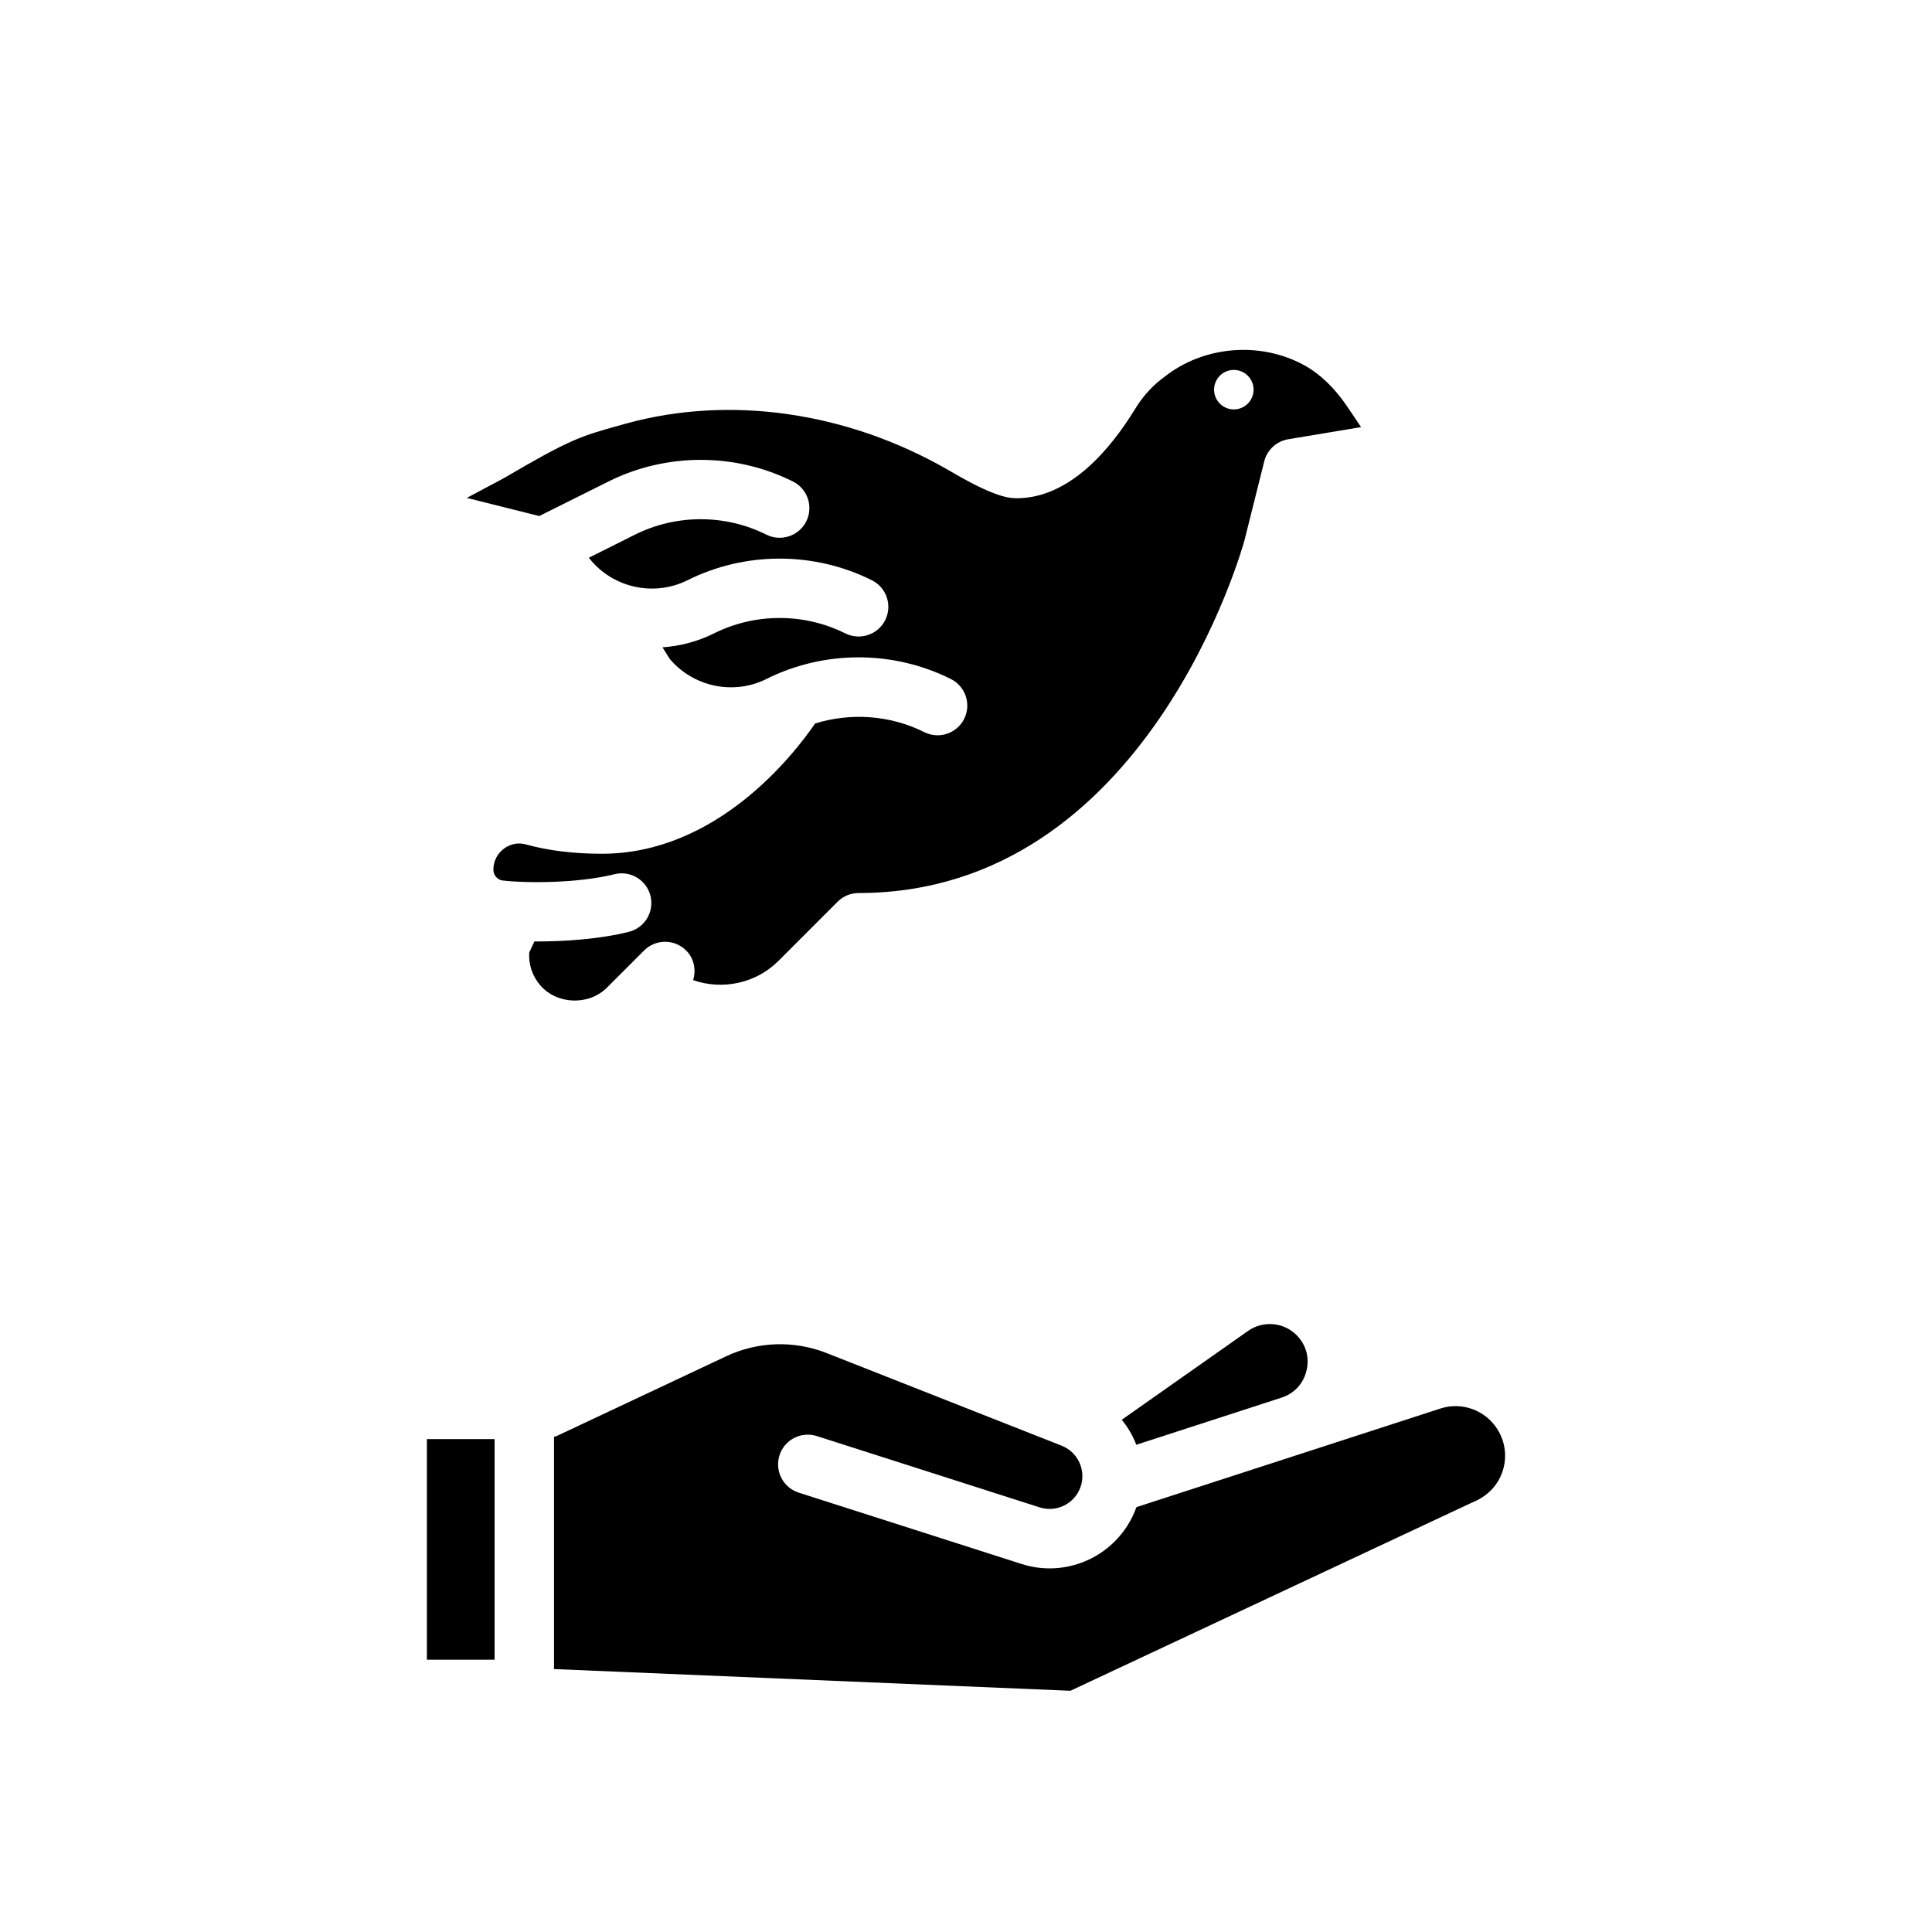
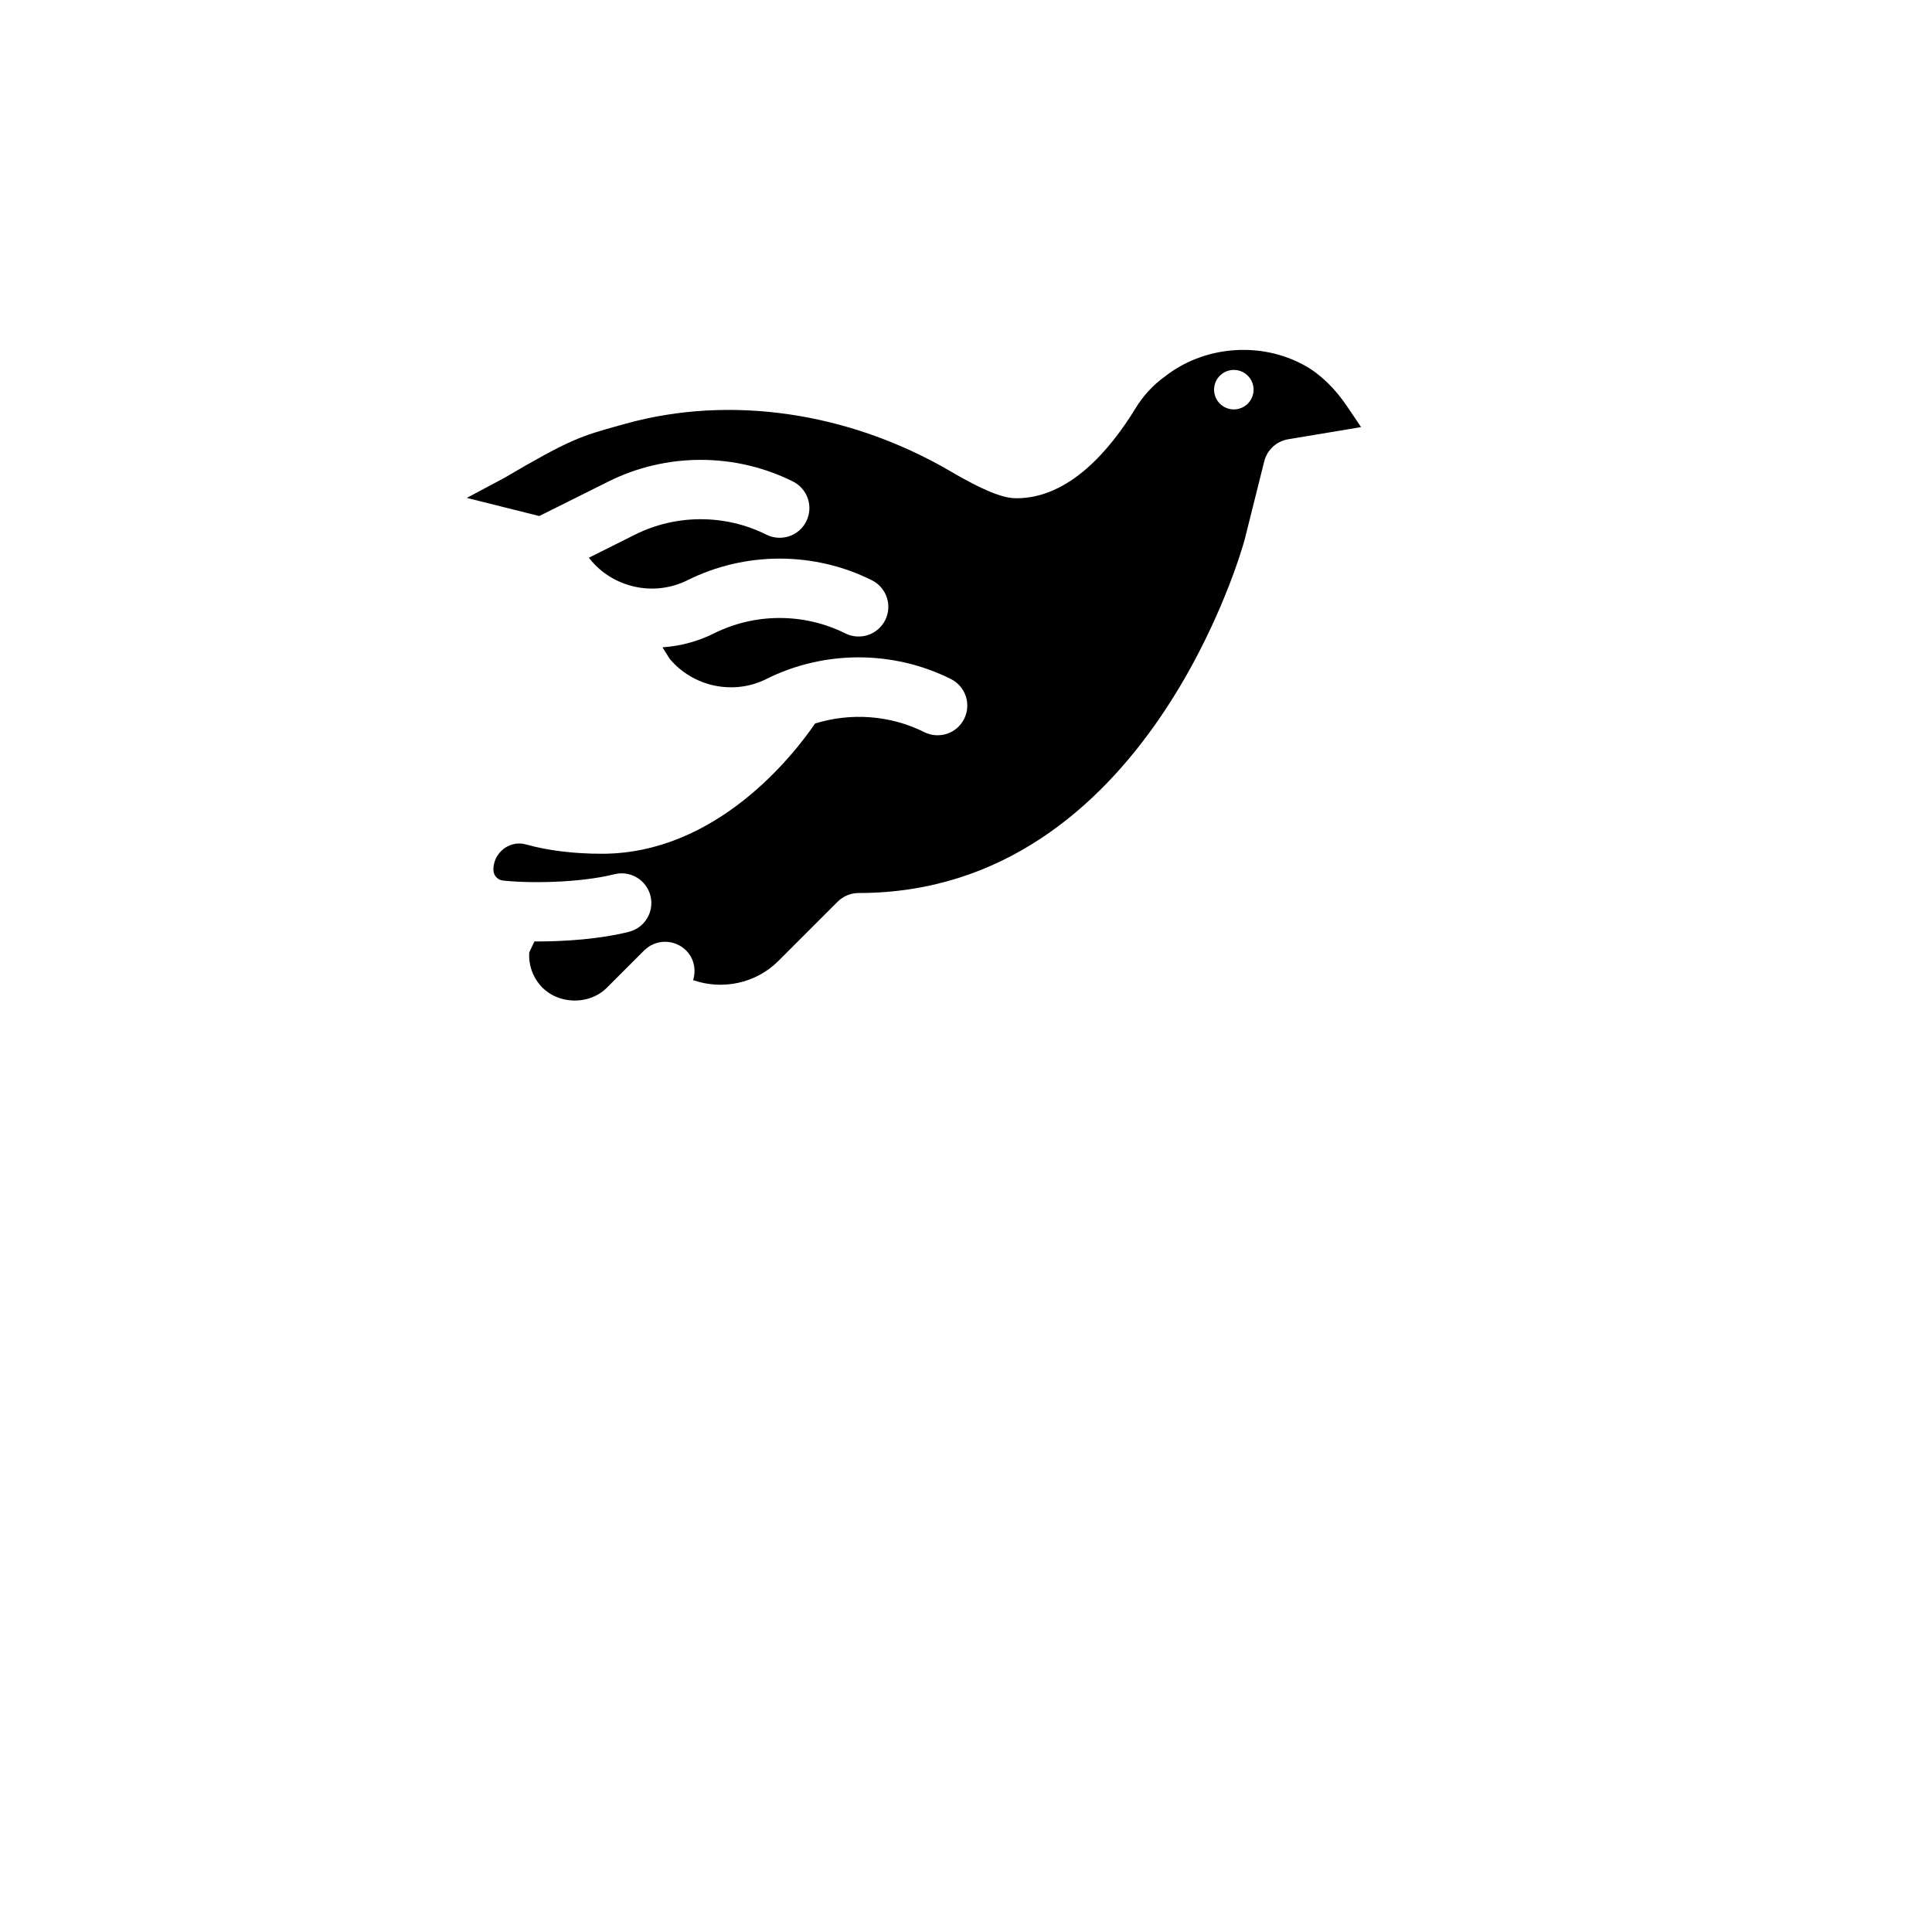
<svg xmlns="http://www.w3.org/2000/svg" fill="#000000" width="800px" height="800px" version="1.1" viewBox="144 144 512 512">
  <g>
-     <path d="m257.13 525.38h17.941v58.457h-17.941z" />
-     <path d="m445.12 526.88 33.543-10.883c0.004 0 0.004-0.004 0.008-0.004l4.93-1.598c3.422-1.105 5.848-3.75 6.656-7.25 0.816-3.496-0.199-6.941-2.777-9.449-3.449-3.328-8.789-3.75-12.715-1l-33.469 23.543c1.57 2.008 2.934 4.184 3.824 6.641z" />
-     <path d="m525.68 517.29-80.508 26.117c-0.609 1.707-1.414 3.352-2.406 4.914-5.965 9.355-17.492 13.555-28.059 10.141l-59.031-18.895c-4.144-1.32-6.422-5.758-5.102-9.895 1.324-4.137 5.75-6.418 9.898-5.098l59.039 18.895c3.777 1.199 7.856-0.285 9.973-3.606 0.637-1.008 1.059-2.113 1.246-3.258 0.02-0.207 0.043-0.422 0.082-0.629 0.102-1.152-0.027-2.328-0.395-3.461-0.805-2.477-2.652-4.438-5.07-5.391l-62.32-24.562c-8.559-3.383-18.234-3.059-26.555 0.852l-45.09 21.219c-0.176 0.082-0.379 0.055-0.559 0.125v61.562l136.85 5.754 106.38-49.855c4.102-1.621 6.891-4.559 8.133-8.258 1.238-3.699 0.781-7.719-1.258-11.039-3.195-5.199-9.48-7.523-15.246-5.633z" />
    <path d="m305.24 271.61c15.312-7.656 33.594-7.656 48.906 0 3.891 1.945 5.465 6.672 3.519 10.562-1.945 3.891-6.668 5.449-10.562 3.519-10.902-5.457-23.922-5.457-34.824 0l-12.23 6.113 0.23 0.289c6.164 7.711 17.035 10.094 25.883 5.688 15.32-7.656 33.598-7.656 48.902 0 3.891 1.945 5.465 6.672 3.519 10.562-1.945 3.883-6.664 5.449-10.562 3.519-10.902-5.449-23.918-5.449-34.82 0-4.352 2.176-8.984 3.348-13.641 3.691l1.902 3.027c6.211 7.441 16.922 9.719 25.621 5.367 15.312-7.656 33.594-7.656 48.906 0 3.887 1.945 5.465 6.672 3.519 10.562-1.941 3.891-6.66 5.457-10.562 3.519-9-4.508-19.43-5.231-28.934-2.297-5.773 8.422-26.125 34.523-56.504 34.523-7.438 0-14.203-0.832-20.102-2.461-2.809-0.777-4.91 0.391-5.91 1.145-1.746 1.328-2.746 3.344-2.746 5.543 0 1.469 1.078 2.699 2.504 2.867 6.531 0.738 20.02 0.715 29.578-1.668 4.223-1.062 8.496 1.508 9.547 5.727 1.055 4.211-1.512 8.488-5.727 9.539-7.664 1.922-16.848 2.551-24.379 2.551-0.234 0-0.422-0.016-0.652-0.016l-1.371 2.953c-0.203 3.144 0.832 6.258 2.91 8.664 4.438 5.152 12.879 5.449 17.695 0.629l9.84-9.84c3.074-3.074 8.055-3.074 11.133 0 2.133 2.133 2.684 5.164 1.859 7.859 7.676 2.676 16.566 0.938 22.59-5.082l15.699-15.699c1.477-1.477 3.481-2.305 5.566-2.305 76.77 0 102.03-92.629 102.28-93.566l5.211-20.832c0.762-3.035 3.25-5.336 6.344-5.852l19.32-3.223-3.672-5.449c-3.293-4.891-7.227-8.672-11.371-10.934-11.191-6.172-25.633-5.281-36.031 2.281l-0.988 0.746c-3.098 2.238-5.731 5.121-7.754 8.441-6.637 10.848-17.48 23.77-31.473 23.77-2.672 0-6.887-0.875-17.914-7.371-26.773-15.504-57.973-20.027-85.535-12.43l-1.684 0.469c-10.305 2.859-13.074 3.629-30.652 13.953l-9.922 5.289 19.203 4.805zm165.05-29.531c2.863-0.379 5.496 1.633 5.875 4.5 0.379 2.863-1.633 5.496-4.5 5.875-2.863 0.379-5.496-1.633-5.875-4.5-0.379-2.863 1.637-5.496 4.5-5.875z" />
  </g>
</svg>